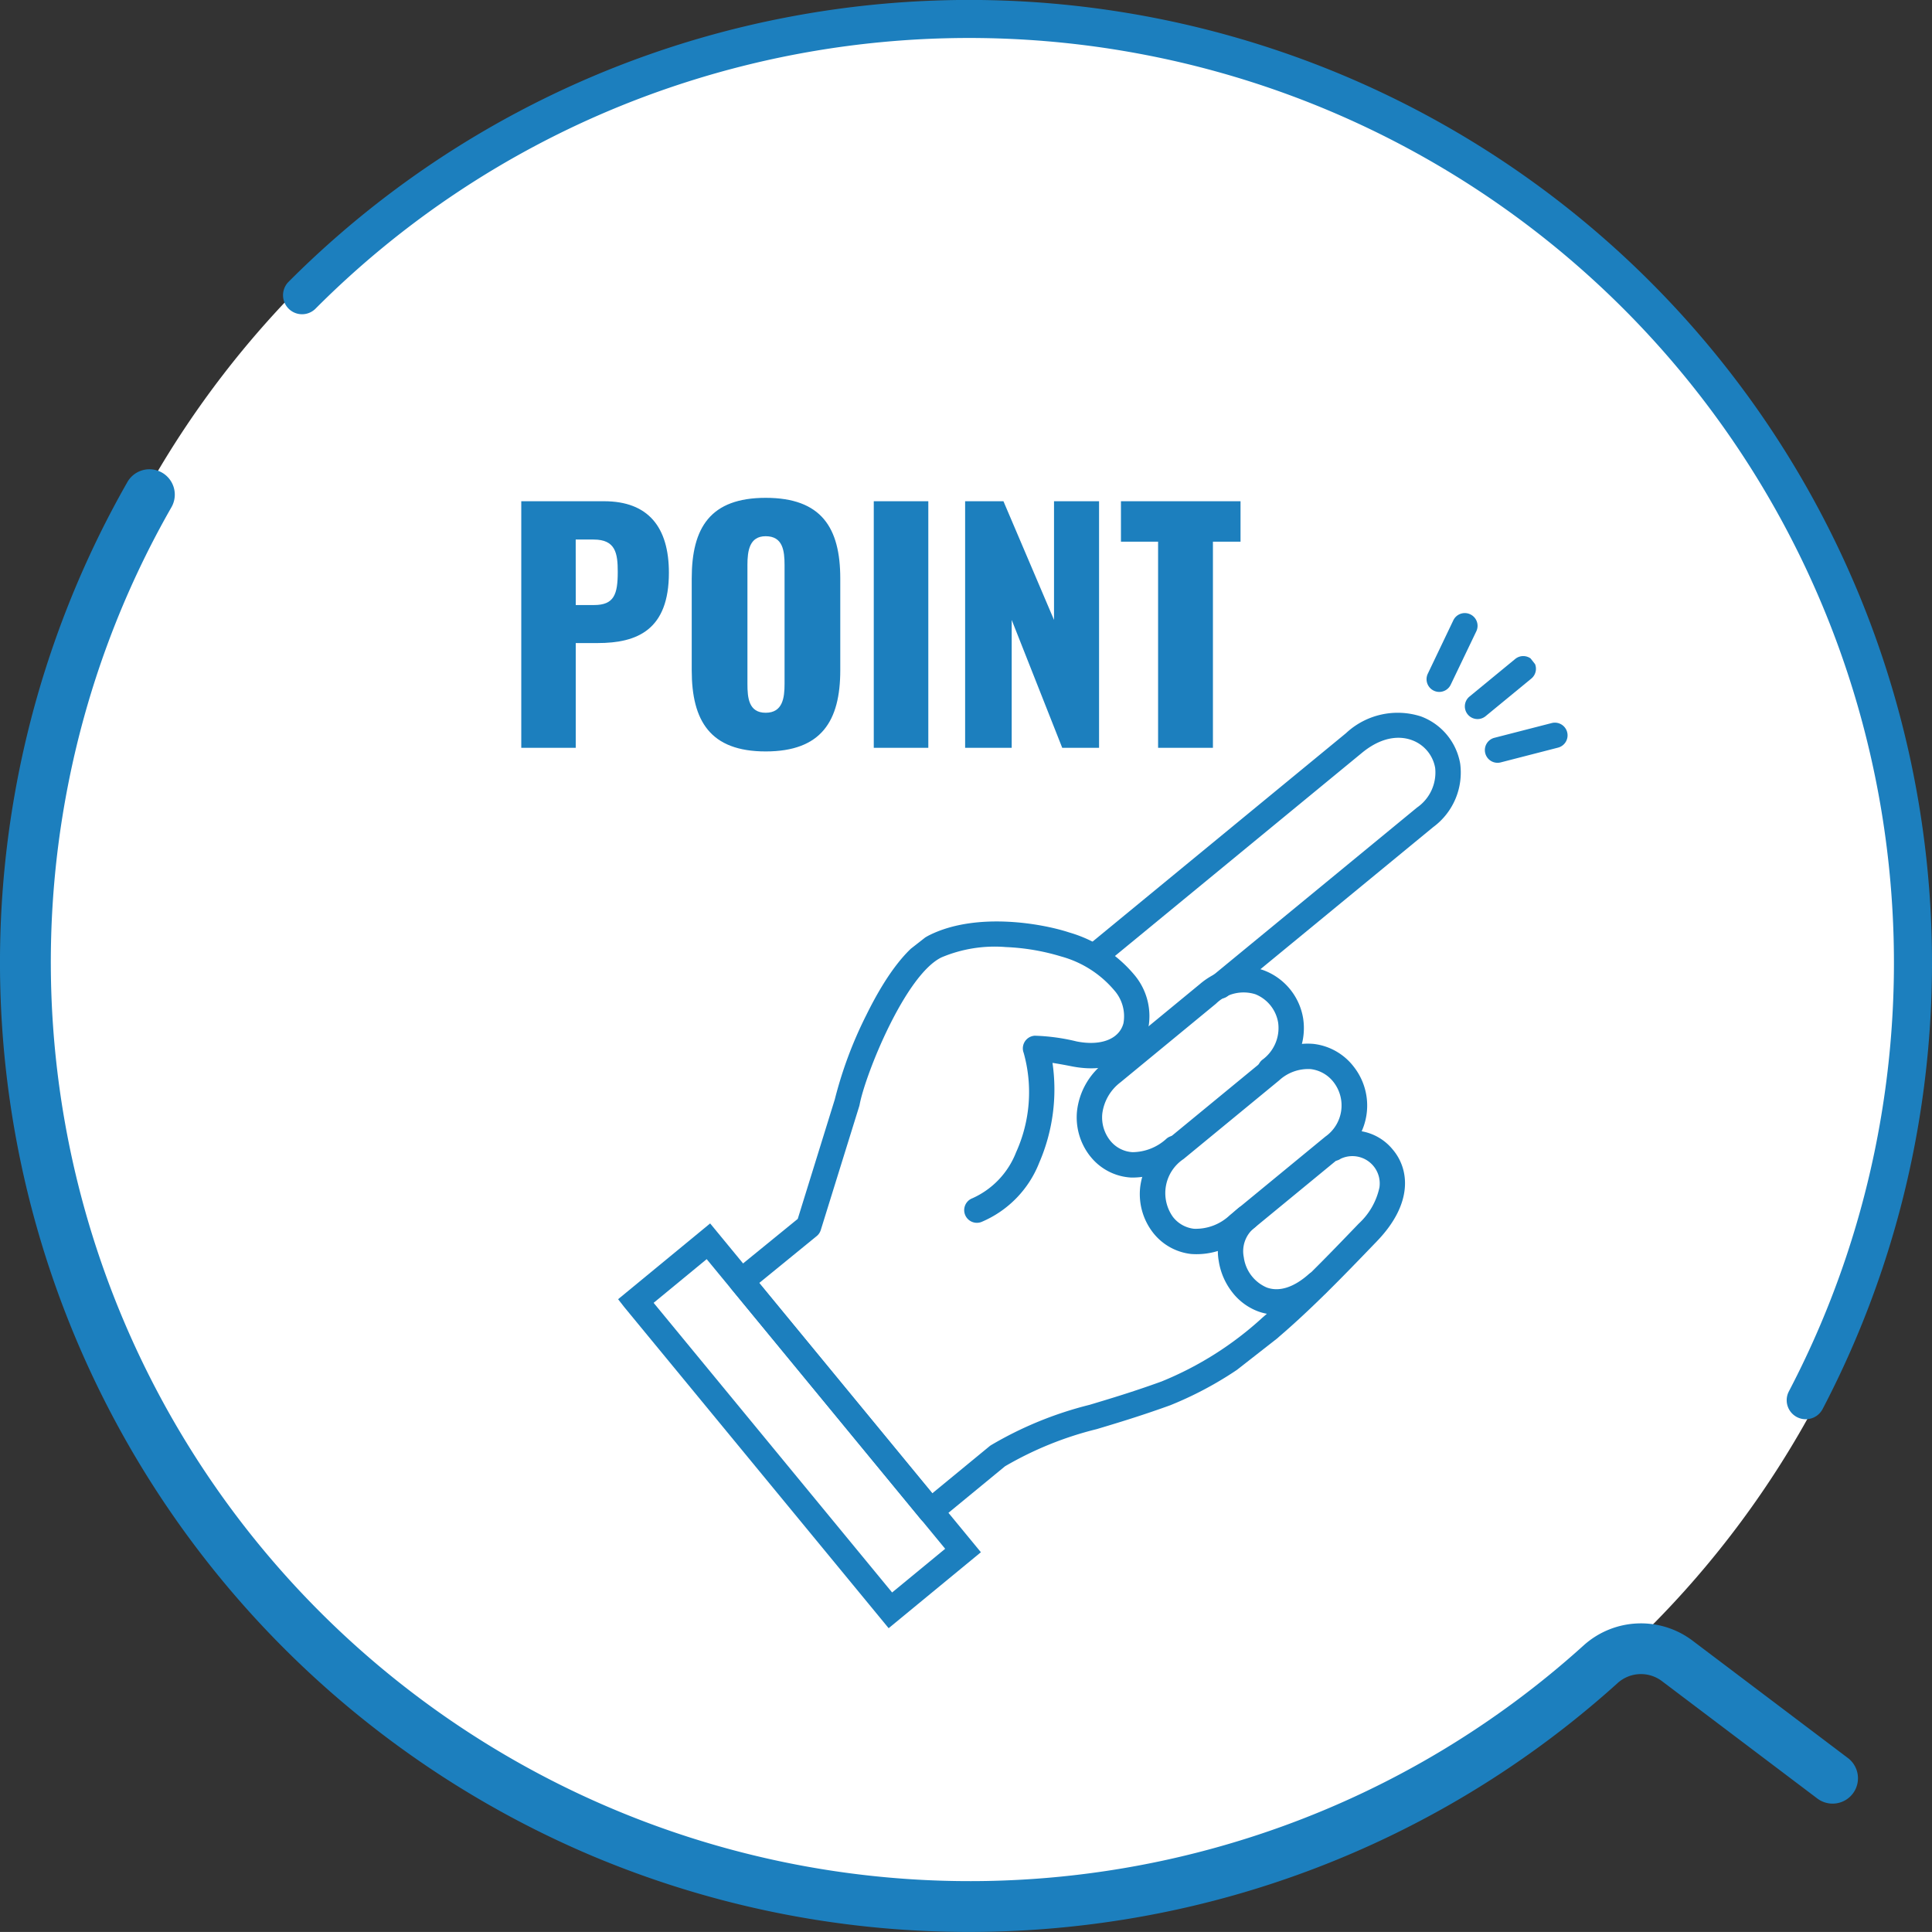
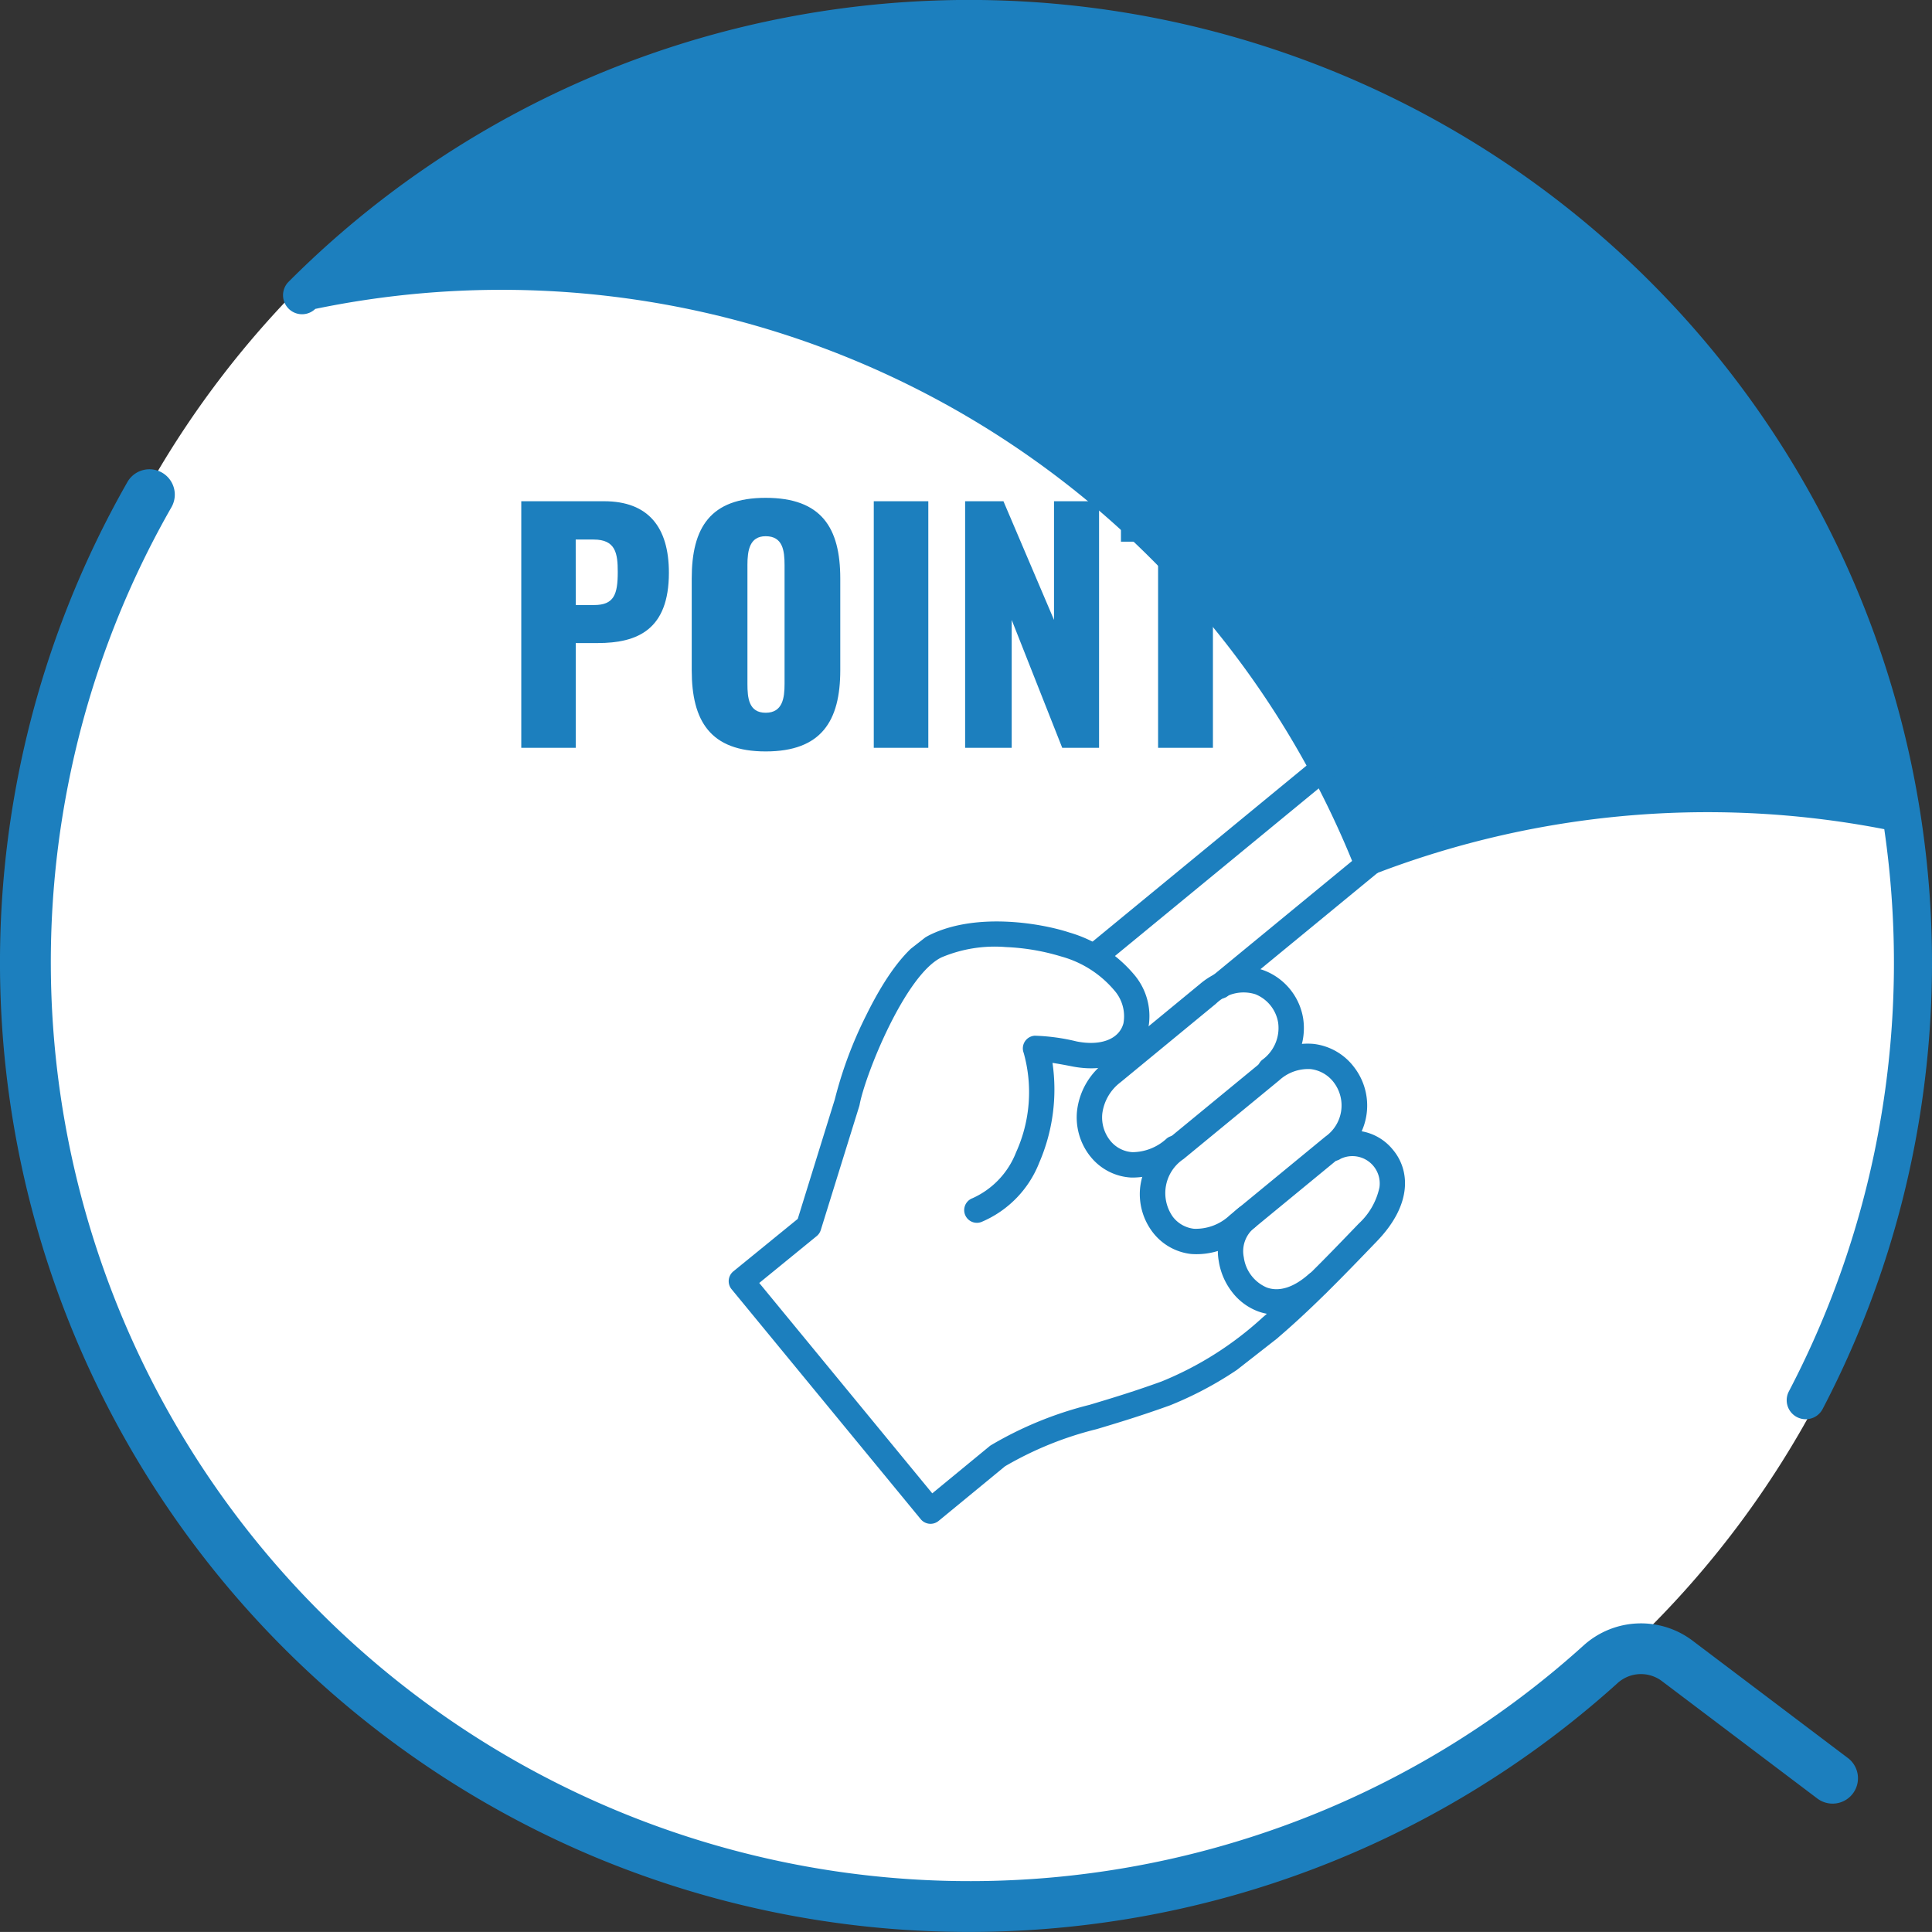
<svg xmlns="http://www.w3.org/2000/svg" width="152.314" height="152.31" viewBox="0 0 152.314 152.31">
  <rect x="0" y="0" width="152.314" height="152.31" fill="#333333" stroke="none" />
  <defs>
    <clipPath id="clip-path">
      <path id="パス_902928" data-name="パス 902928" d="M0,0H41.983V87.771H0Z" fill="none" stroke="#1c7fbe" stroke-width="2" />
    </clipPath>
  </defs>
  <g id="グループ_1250580" data-name="グループ 1250580" transform="translate(-440.998 -3374.686)">
    <g id="グループ_50579" data-name="グループ 50579" transform="translate(-17)">
      <path id="合体_22" data-name="合体 22" d="M16129,12994a75,75,0,1,1-75,75A75,75,0,0,1,16129,12994Z" transform="translate(-15594 -9619.002)" fill="#fff" />
      <g id="グループ_50576" data-name="グループ 50576" transform="translate(456.975 3376.16)">
        <path id="パス_72484" data-name="パス 72484" d="M89.568,178.521q-.922,0-1.842-.022a76.476,76.476,0,0,1-27.768-5.932A76.461,76.461,0,0,1,23.223,64.2a2,2,0,0,1,3.472,1.986,71.933,71.933,0,0,0-8.168,21.957,72.455,72.455,0,0,0,95.808,82.031,71.794,71.794,0,0,0,23.71-14.266,6.75,6.75,0,0,1,8.582-.337l12.228,9.238A2,2,0,1,1,156.443,168l-12.228-9.238a2.745,2.745,0,0,0-3.491.116,76.049,76.049,0,0,1-38.841,18.65A77.021,77.021,0,0,1,89.568,178.521Z" transform="translate(-12.148 -27.685)" fill="#1c7fbe" />
-         <path id="パス_72485" data-name="パス 72485" d="M123.565,115.39a1.5,1.5,0,0,1-1.328-2.2,72.538,72.538,0,0,0,7.274-21.684,73.2,73.2,0,0,0,.246-22.635A72.807,72.807,0,0,0,71.539,7.835a73.122,73.122,0,0,0-41.361,4A72.448,72.448,0,0,0,6.061,27.854,1.5,1.5,0,0,1,3.94,25.733,75.558,75.558,0,0,1,43.117,4.89,76.123,76.123,0,0,1,86.176,9.058a75.828,75.828,0,0,1,46.551,59.386,76.2,76.2,0,0,1-.256,23.562,75.533,75.533,0,0,1-7.575,22.579A1.5,1.5,0,0,1,123.565,115.39Z" transform="translate(19.818 -4.975)" fill="#1c7fbe" />
+         <path id="パス_72485" data-name="パス 72485" d="M123.565,115.39a1.5,1.5,0,0,1-1.328-2.2,72.538,72.538,0,0,0,7.274-21.684,73.2,73.2,0,0,0,.246-22.635a73.122,73.122,0,0,0-41.361,4A72.448,72.448,0,0,0,6.061,27.854,1.5,1.5,0,0,1,3.94,25.733,75.558,75.558,0,0,1,43.117,4.89,76.123,76.123,0,0,1,86.176,9.058a75.828,75.828,0,0,1,46.551,59.386,76.2,76.2,0,0,1-.256,23.562,75.533,75.533,0,0,1-7.575,22.579A1.5,1.5,0,0,1,123.565,115.39Z" transform="translate(19.818 -4.975)" fill="#1c7fbe" />
      </g>
    </g>
    <path id="交差_9" data-name="交差 9" d="M16069.309,13019.471v-7.227c0-4.008,1.464-6.361,5.831-6.361,4.392,0,5.88,2.354,5.88,6.361v7.227c0,4.008-1.488,6.405-5.88,6.405C16070.772,13025.876,16069.309,13023.479,16069.309,13019.471Zm4.392-8.282v9.362c0,1.1.1,2.276,1.439,2.276s1.488-1.173,1.488-2.276v-9.362c0-1.152-.142-2.28-1.488-2.28C16073.87,13008.908,16073.7,13010.036,16073.7,13011.188Zm32.375,14.4v-16.248h-2.928v-3.19h9.427v3.19h-2.176v16.248Zm-7.558,0-3.983-10.081v10.081h-3.672v-19.438h3.021l3.987,9.357v-9.357h3.551v19.438Zm-14.857,0v-19.438h4.3v19.438Zm-27.79,0v-19.438h6.527c3.478,0,5.111,2.038,5.111,5.637,0,4.489-2.471,5.544-5.617,5.544h-1.727v8.258Zm4.295-11.254h1.439c1.585,0,1.872-.841,1.872-2.616,0-1.464-.17-2.548-1.9-2.548h-1.415Z" transform="translate(-15573.777 -9591.949)" fill="#1c7fbe" />
    <g id="グループ_193397" data-name="グループ 193397" transform="matrix(0.616, 0.788, -0.788, 0.616, 554.238, 3417.093)">
      <g id="マスクグループ_110" data-name="マスクグループ 110" clip-path="url(#clip-path)">
        <path id="パス_72688" data-name="パス 72688" d="M37.553,61.712a4.959,4.959,0,0,1-3.445-1.429,5.653,5.653,0,0,1-1.623-3.989l-.242-9.756a5.258,5.258,0,0,1,1.4-3.954,4.666,4.666,0,0,1,3.376-1.392,4.952,4.952,0,0,1,4.958,5.1l.242,9.756A5.731,5.731,0,0,1,40.75,60.38,4.424,4.424,0,0,1,37.553,61.712Zm-.536-18.519a2.683,2.683,0,0,0-1.945.788,3.374,3.374,0,0,0-.83,2.507l.242,9.756a3.227,3.227,0,0,0,3.069,3.467,2.44,2.44,0,0,0,1.765-.728,3.893,3.893,0,0,0,.9-2.88l-.242-9.756A3,3,0,0,0,37.017,43.193Z" transform="translate(-8.186 -10.39)" fill="#1c7fbe" />
        <path id="パス_72689" data-name="パス 72689" d="M27.166,61.969a4.95,4.95,0,0,1-3.4-1.386A5.6,5.6,0,0,1,22.1,56.552L21.855,46.8a5.818,5.818,0,0,1,.589-2.824,4.588,4.588,0,0,1,1.689-1.831,4.889,4.889,0,0,1,4.874-.088,5.08,5.08,0,0,1,2.58,4.5,1,1,0,1,1-2,.05,3.094,3.094,0,0,0-1.537-2.795,2.922,2.922,0,0,0-2.875.038,3.113,3.113,0,0,0-1.321,2.9L24.1,56.5a3.684,3.684,0,0,0,1.053,2.639,2.931,2.931,0,0,0,2.082.827,2.429,2.429,0,0,0,1.79-.826,4.008,4.008,0,0,0,.808-2.783,1,1,0,0,1,2-.049,5.943,5.943,0,0,1-1.3,4.151,4.407,4.407,0,0,1-3.244,1.507Z" transform="translate(-5.628 -10.454)" fill="#1c7fbe" />
        <path id="パス_72690" data-name="パス 72690" d="M12.238,45.307a1,1,0,0,1-1-.975l-.644-26a5.967,5.967,0,0,1,2.6-5.472,4.853,4.853,0,0,1,4.838-.142,5.338,5.338,0,0,1,2.628,4.759l.519,20.928a1,1,0,0,1-2,.05l-.519-20.928a3.359,3.359,0,0,0-1.585-3.052,2.848,2.848,0,0,0-2.838.092c-.64.391-1.7,1.394-1.647,3.716l.644,26a1,1,0,0,1-.975,1.024Z" transform="translate(-2.855 -3.237)" fill="#1c7fbe" />
        <path id="パス_72691" data-name="パス 72691" d="M12.732,91.15a1,1,0,0,1-1-.979L11.6,83.627l-5.62-8.1a32.342,32.342,0,0,1-3.69-6.012c-1.659-3.428-2.3-6.1-1.9-7.931.867-3.991,4.7-7.449,6.6-8.72a10.51,10.51,0,0,1,5.815-1.987,5.051,5.051,0,0,1,4.047,1.815c1.207,1.588,1.234,4.218-1.426,6.514-.483.416-.858.755-1.148,1.027A14.542,14.542,0,0,1,19.832,65.9a8.386,8.386,0,0,1,.875,6.472,1,1,0,0,1-1.911-.591,6.57,6.57,0,0,0-.73-4.941,11.481,11.481,0,0,0-5.8-5.3,1,1,0,0,1-.535-1.525,15.849,15.849,0,0,1,2.39-2.324c1.475-1.273,1.923-2.76,1.14-3.79a3.09,3.09,0,0,0-2.477-1.026A8.366,8.366,0,0,0,8.1,54.523,17.43,17.43,0,0,0,4.829,57.5,10.785,10.785,0,0,0,2.34,62C1.667,65.1,5.9,72.412,7.516,74.246a1,1,0,0,1,.071.091l5.823,8.4a1,1,0,0,1,.178.549l.122,5.842,21.463-.532-.145-5.845a1,1,0,0,1,.005-.131,29.062,29.062,0,0,1,2.277-8.083c.608-1.559,1.3-3.325,2.046-5.606a26.54,26.54,0,0,0,.934-9.365c-.153-3.422-.663-7.014-1.112-10.182l-.053-.37a5.4,5.4,0,0,0-1.242-3.039,2.155,2.155,0,0,0-3.661,1.016,1,1,0,1,1-2-.117,4.063,4.063,0,0,1,3.954-3.563c2-.083,4.34,1.3,4.925,5.422l.053.37c.456,3.213.973,6.855,1.13,10.374a28.442,28.442,0,0,1-1.032,10.078c-.765,2.333-1.465,4.127-2.083,5.71a27.281,27.281,0,0,0-2.144,7.5l.168,6.778a1,1,0,0,1-.975,1.024l-23.466.582Z" transform="translate(-0.313 -10.91)" fill="#1c7fbe" />
        <path id="パス_72692" data-name="パス 72692" d="M47.7,63.544a5.294,5.294,0,0,1-2.572-.674,4.369,4.369,0,0,1-2.338-3.86,1,1,0,0,1,2,.018,2.369,2.369,0,0,0,1.314,2.1,3.029,3.029,0,0,0,3,.042c.884-.556,1.3-1.676,1.206-3.239a1,1,0,0,1,2-.122c.141,2.3-.618,4.1-2.138,5.054A4.629,4.629,0,0,1,47.7,63.544Z" transform="translate(-10.784 -14.25)" fill="#1c7fbe" />
        <path id="パス_902932" data-name="パス 902932" d="M.115,5.664a1,1,0,0,1-1-.975L-1,.025A1,1,0,0,1-.025-1,1,1,0,0,1,1-.025l.115,4.664A1,1,0,0,1,.14,5.664Z" transform="translate(12.345 0.958)" fill="#1c7fbe" />
        <path id="パス_902931" data-name="パス 902931" d="M2.077,5.178a1,1,0,0,1-.9-.555L-.9.445A1,1,0,0,1-.445-.9,1,1,0,0,1,.9-.445L2.971,3.733a1,1,0,0,1-.895,1.445Z" transform="translate(6.841 2.503)" fill="#1c7fbe" />
-         <path id="パス_902930" data-name="パス 902930" d="M0,5.276a1,1,0,0,1-.4-.084A1,1,0,0,1-.917,3.876L.95-.4A1,1,0,0,1,2.266-.917,1,1,0,0,1,2.783.4L.917,4.676A1,1,0,0,1,0,5.276Z" transform="translate(16.147 2.226)" fill="#1c7fbe" />
-         <path id="パス_902929" data-name="パス 902929" d="M-1-1H32.573V8.418H-1ZM30.573,1H1V6.418H30.573Z" transform="translate(8.341 79.351) rotate(-1.453)" fill="#1c7fbe" />
      </g>
    </g>
  </g>
</svg>